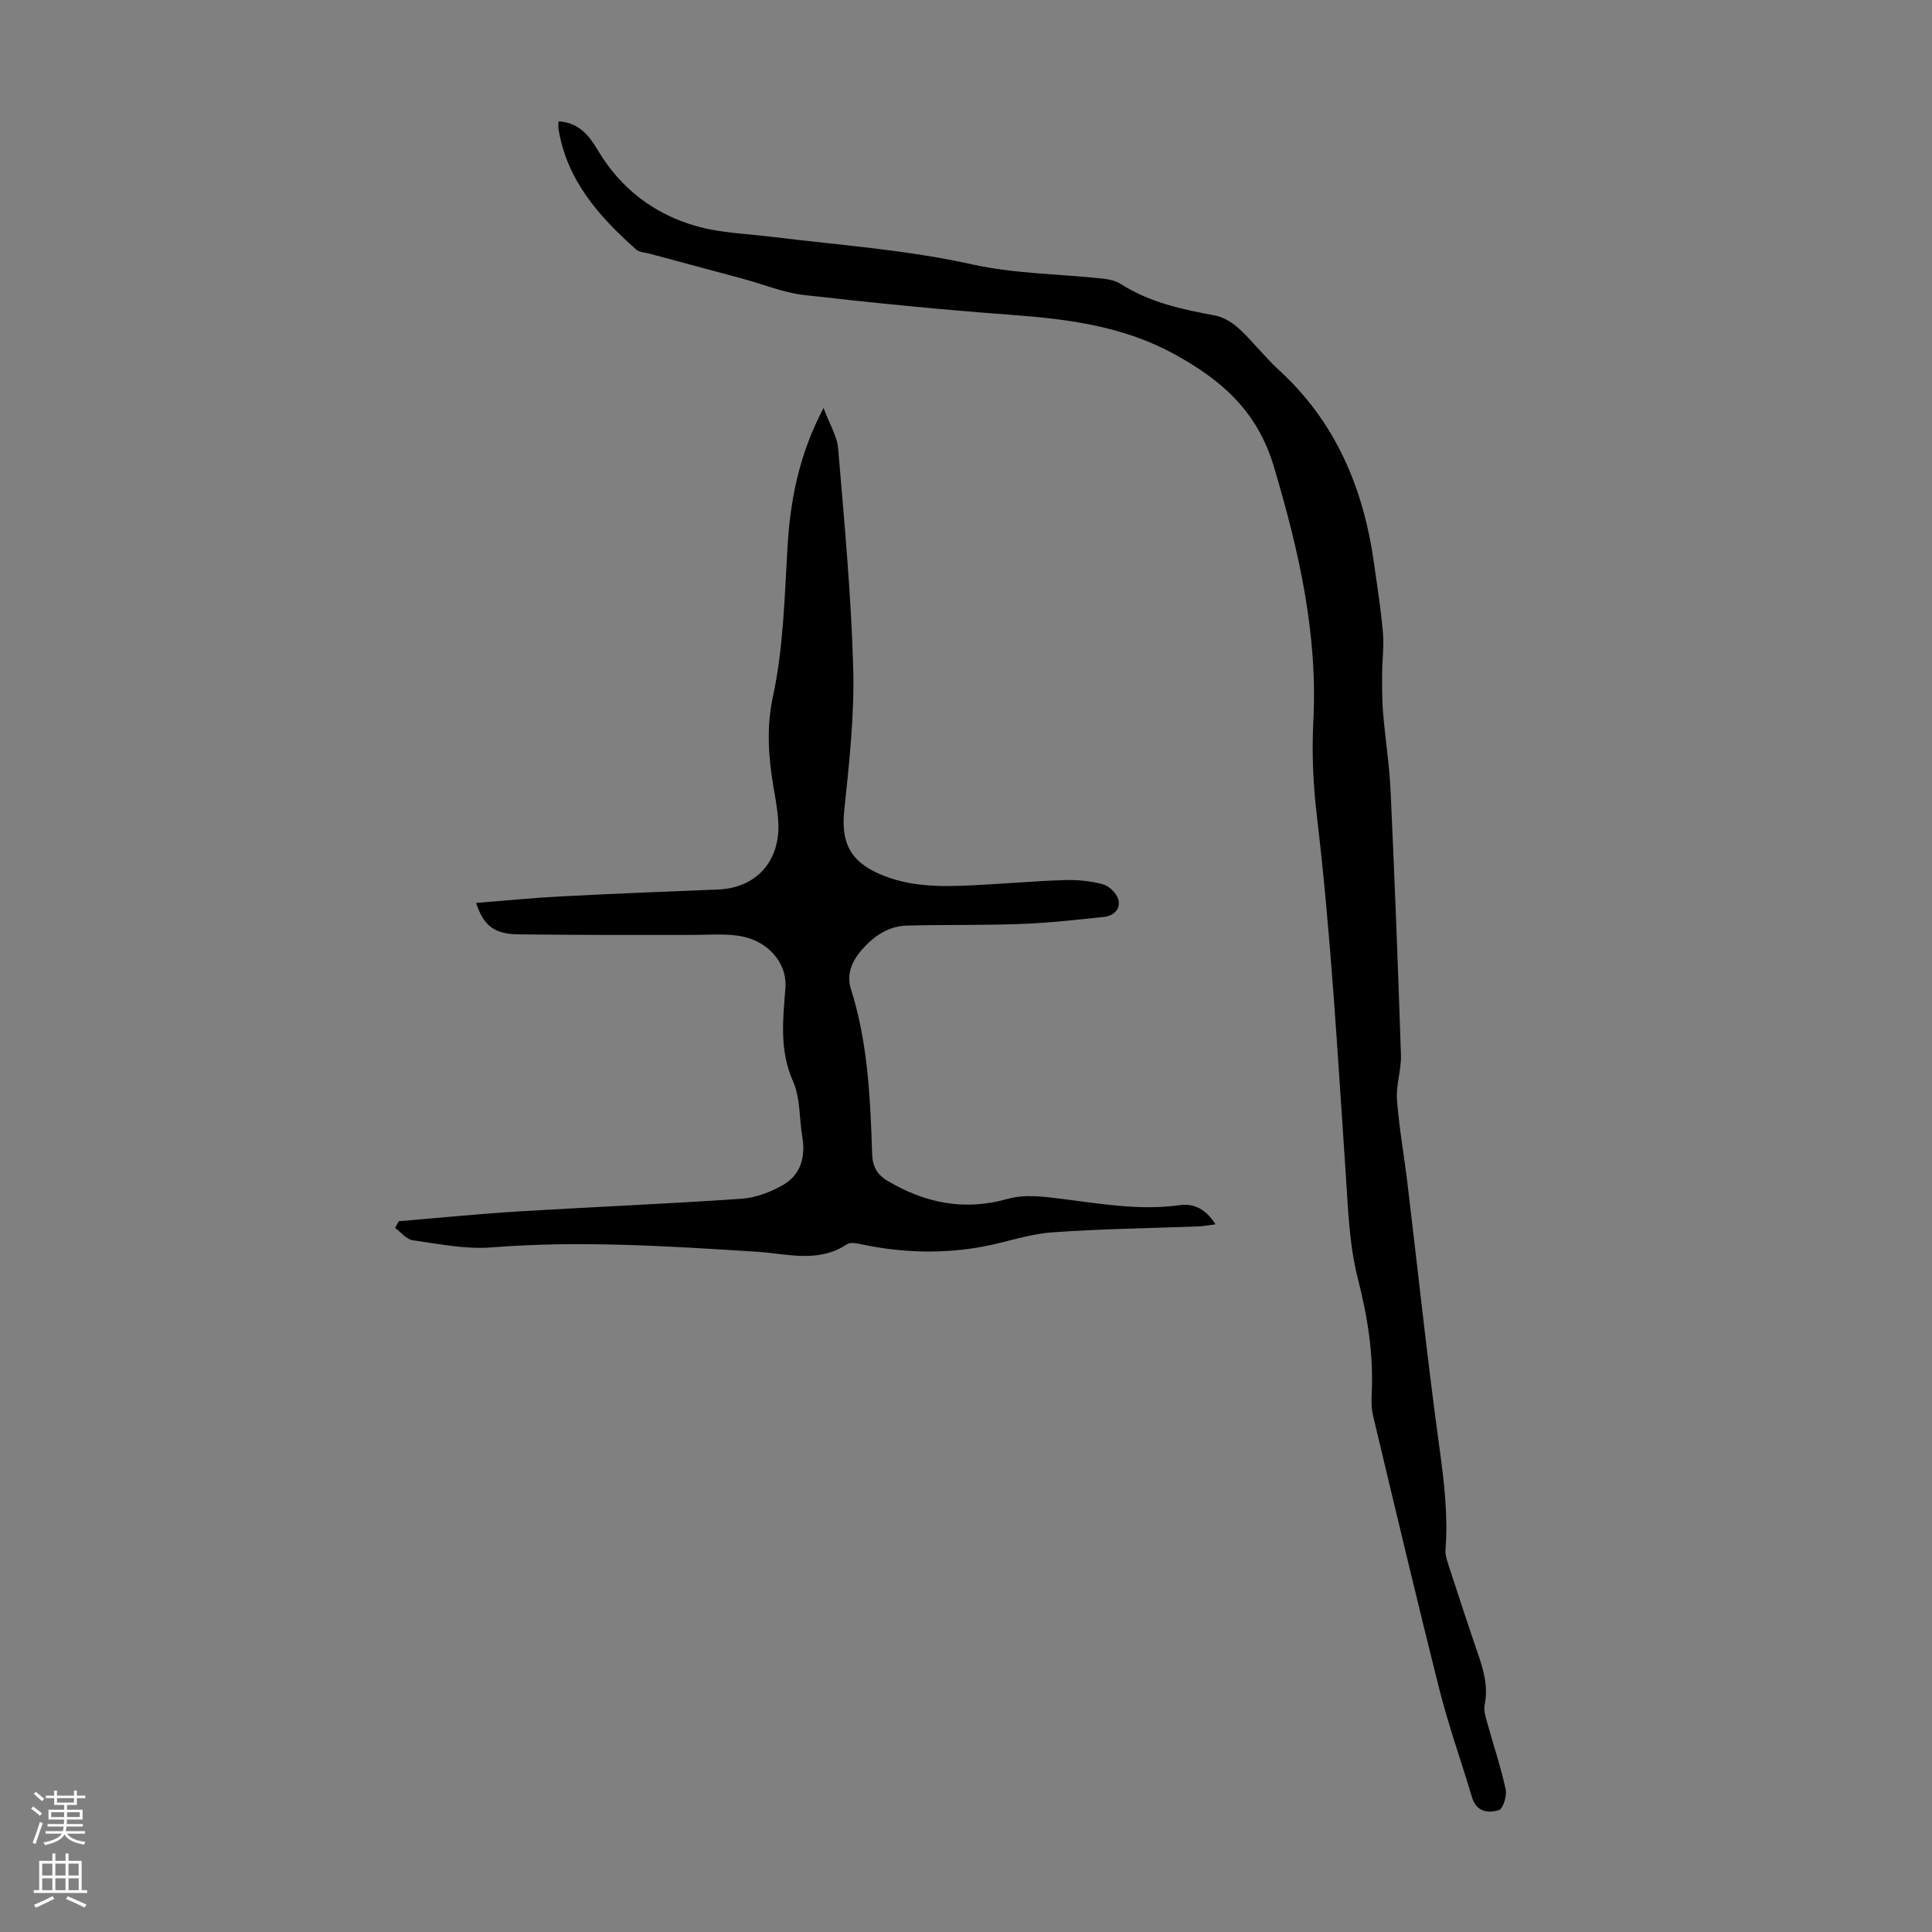
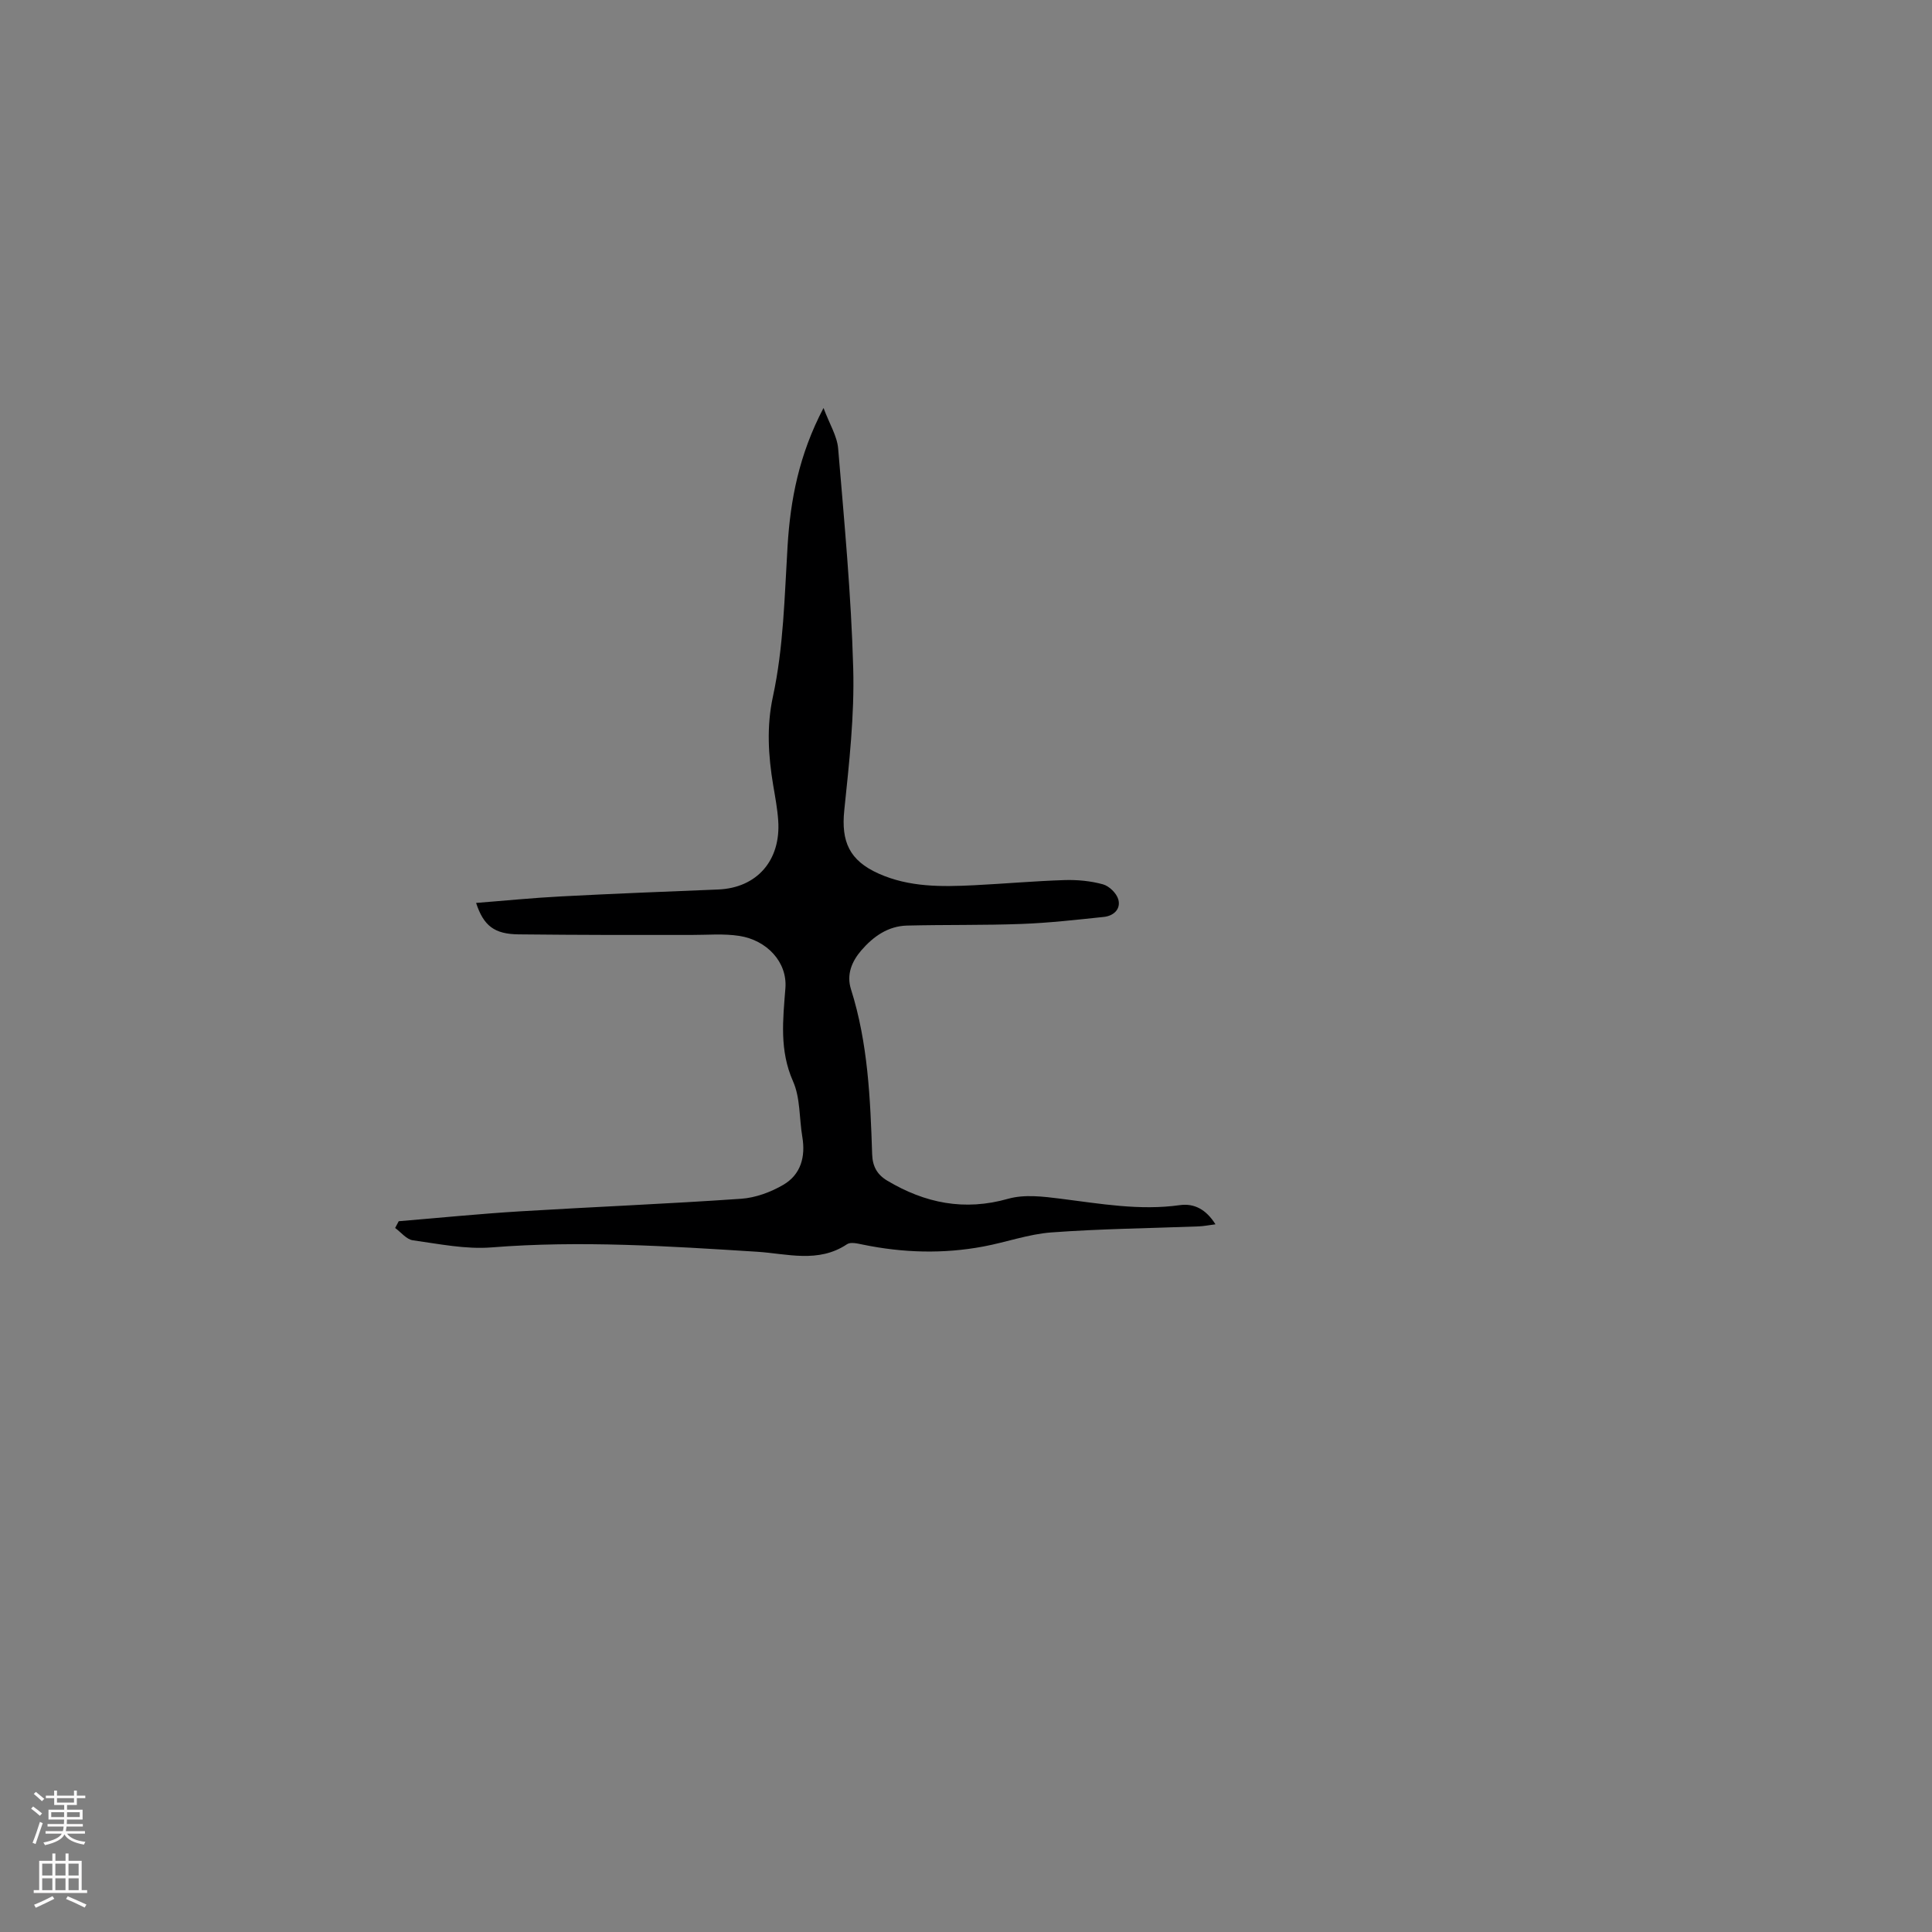
<svg xmlns="http://www.w3.org/2000/svg" enable-background="new 0 0 400 400" viewBox="0 0 400 400">
  <rect x="0" y="0" width="400" height="400" fill="#808080" stroke="none" />
-   <path d="m115.63 25.13c4.17.21 6.33 2.92 8.1 5.9 4.75 8.01 11.7 13.32 20.48 15.8 5.1 1.44 10.58 1.58 15.9 2.24 13.74 1.69 27.55 2.64 41.16 5.67 8.78 1.95 17.99 1.97 26.99 2.94 1.3.14 2.72.44 3.79 1.12 5.98 3.84 12.71 5.25 19.55 6.53 1.8.34 3.64 1.52 5.02 2.8 2.86 2.66 5.26 5.82 8.14 8.46 11.82 10.8 17.55 24.55 19.72 40.07.67 4.76 1.43 9.52 1.84 14.3.25 2.86-.16 5.77-.17 8.66-.01 2.64-.02 5.3.2 7.92.45 5.42 1.31 10.81 1.56 16.24.84 18.21 1.54 36.42 2.14 54.63.1 3.06-1.04 6.19-.82 9.23.42 5.78 1.46 11.52 2.16 17.28 2.21 18.42 4.16 36.88 6.69 55.26.95 6.89 1.73 13.68 1.2 20.63-.1 1.37.5 2.84.94 4.21 1.83 5.63 3.68 11.26 5.6 16.86 1.24 3.61 2.38 7.16 1.56 11.09-.23 1.12.18 2.43.5 3.59 1.28 4.63 2.83 9.2 3.85 13.88.29 1.35-.53 4.05-1.4 4.32-2.19.69-4.65.4-5.56-2.63-2.2-7.39-4.81-14.67-6.7-22.13-4.77-18.92-9.26-37.91-13.79-56.89-.36-1.49-.35-3.12-.28-4.67.39-8.11-.87-15.89-2.89-23.8-1.8-7.07-2.01-14.6-2.51-21.95-1.68-24.65-3.05-49.32-5.97-73.87-.76-6.42-1.05-12.99-.72-19.44.95-18.18-3-35.36-8.14-52.69-3.47-11.68-10.93-18.04-20.64-23.37-10.49-5.76-21.9-7.26-33.6-8.12-14.38-1.06-28.74-2.49-43.07-4.12-4.27-.49-8.4-2.22-12.6-3.35-6.44-1.74-12.89-3.47-19.33-5.2-.96-.26-2.15-.27-2.82-.87-7.71-6.86-14.43-14.38-16.1-25.12-.04-.4.02-.83.02-1.41z" fill="#000001" />
  <path d="m82.55 252.84c8.34-.69 16.68-1.53 25.04-2.04 15.29-.93 30.6-1.55 45.88-2.61 2.97-.21 6.11-1.37 8.71-2.89 3.62-2.12 4.63-5.79 3.93-9.93-.65-3.84-.39-8.05-1.92-11.49-2.84-6.42-2.09-12.71-1.58-19.3.42-5.42-3.87-9.93-9.53-10.81-3.27-.51-6.67-.19-10.01-.2-5.68-.02-11.36.02-17.05 0-6.22-.02-12.45-.05-18.67-.12-4.94-.06-7.21-1.71-8.78-6.51 5.93-.46 11.77-1.05 17.63-1.35 10.83-.57 21.66-.99 32.5-1.43 7.99-.33 13-6 12.42-14.29-.17-2.45-.63-4.88-1.04-7.3-1.02-6.11-1.39-12.18-.06-18.32 2.22-10.28 2.4-20.76 3.04-31.22.58-9.49 2.34-18.85 7.44-28.56 1.26 3.36 2.82 5.83 3.03 8.4 1.27 15.15 2.7 30.31 3.12 45.5.27 9.77-.84 19.61-1.85 29.37-.68 6.52 1.07 10.42 7.09 13.12 6.36 2.85 13.05 2.75 19.77 2.42 6.25-.31 12.5-.87 18.76-1.07 2.64-.08 5.39.18 7.93.88 1.29.35 2.82 1.84 3.18 3.12.57 2.02-.98 3.42-3 3.63-5.65.59-11.3 1.24-16.97 1.45-7.92.3-15.85.14-23.77.34-3.93.1-6.97 2.25-9.46 5.13-1.99 2.31-3.11 5.02-2.14 8.07 3.52 11.12 4 22.63 4.38 34.14.08 2.51 1.02 4.21 3.12 5.47 7.84 4.67 15.97 6.33 25.05 3.75 3.36-.95 7.27-.46 10.85-.01 8.21 1.03 16.35 2.5 24.69 1.33 2.95-.41 5.42.86 7.37 3.97-1.39.18-2.43.39-3.47.43-10.17.39-20.36.5-30.5 1.25-4.73.35-9.34 2.03-14.05 2.91-8.35 1.57-16.69 1.32-25-.39-1.07-.22-2.52-.58-3.26-.08-5.95 3.99-12.45 1.95-18.63 1.56-18.31-1.15-36.58-2.36-54.95-.9-5.37.43-10.9-.72-16.31-1.47-1.32-.18-2.45-1.66-3.67-2.55.26-.47.5-.93.74-1.4z" fill="#000001" />
  <g fill="#fbfafa">
    <path d="m6.44 374.46.42-.45c.65.47 1.27.95 1.85 1.44l-.45.49c-.65-.56-1.25-1.06-1.82-1.48m.93 7.33-.63-.26c.55-1.36 1.05-2.8 1.52-4.33.19.1.38.19.59.27-.46 1.29-.95 2.73-1.48 4.32m-.38-10.38.44-.42c.43.34 1.01.82 1.74 1.44l-.49.49c-.53-.51-1.09-1.01-1.69-1.51m2.5.35h1.72v-1.04h.59v1.04h3.52v-1.04h.59v1.04h1.75v.53h-1.75v1.42h-2.03v.97h3.22v2.03h-3.24c0 .35-.01.66-.03.93h3.32v.53h-3.37c-.03.27-.08.58-.15.94h3.96v.53h-3.71c.67.92 1.93 1.48 3.79 1.68-.13.24-.23.44-.29.59-2.13-.38-3.48-1.08-4.04-2.12-.43.97-1.77 1.72-4.03 2.23-.09-.19-.2-.37-.33-.55 2.1-.42 3.37-1.03 3.81-1.83h-3.36v-.53h3.58c.08-.29.13-.61.16-.94h-3.33v-.53h3.39c.02-.27.04-.58.04-.93h-3.23v-2.03h3.25v-.97h-2.07v-1.42h-1.73zm1.12 3.44v1h2.65c.01-.3.02-.44.01-.4v-.25-.35zm1.19-2h3.52v-.91h-3.52zm4.71 2h-2.63v.59c0 .15-.01.28-.01.4h2.64z" />
    <path d="m13.56 383.74h.63v1.52h2.72v6.07h1.13v.6h-11.06v-.6h1.13v-6.07h2.73v-1.52h.63v1.52h2.1v-1.52zm-2.69 8.83.38.56c-1.24.63-2.53 1.25-3.85 1.85-.1-.21-.21-.42-.34-.63 1.36-.55 2.63-1.15 3.81-1.78m-2.13-4.27h2.1v-2.45h-2.1zm0 3.04h2.1v-2.46h-2.1zm2.72-3.04h2.1v-2.45h-2.1zm0 3.04h2.1v-2.46h-2.1zm6.07 3.6c-1.41-.71-2.7-1.3-3.86-1.78l.35-.56c1.45.62 2.75 1.19 3.88 1.72zm-1.25-9.09h-2.1v2.45h2.1zm-2.09 5.49h2.1v-2.46h-2.1z" />
  </g>
</svg>